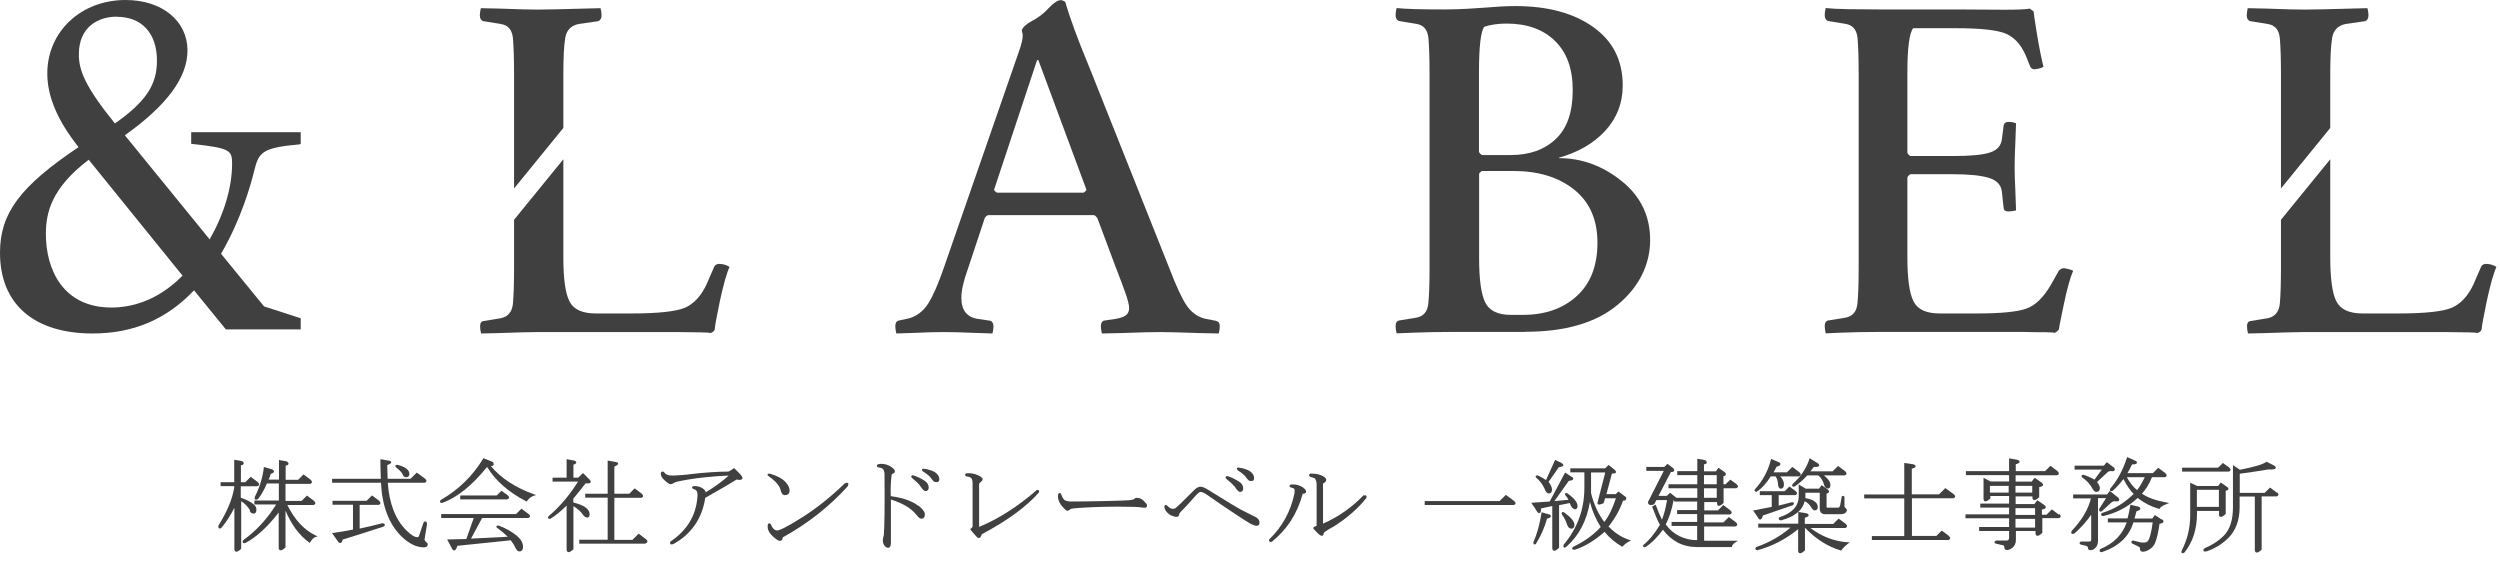
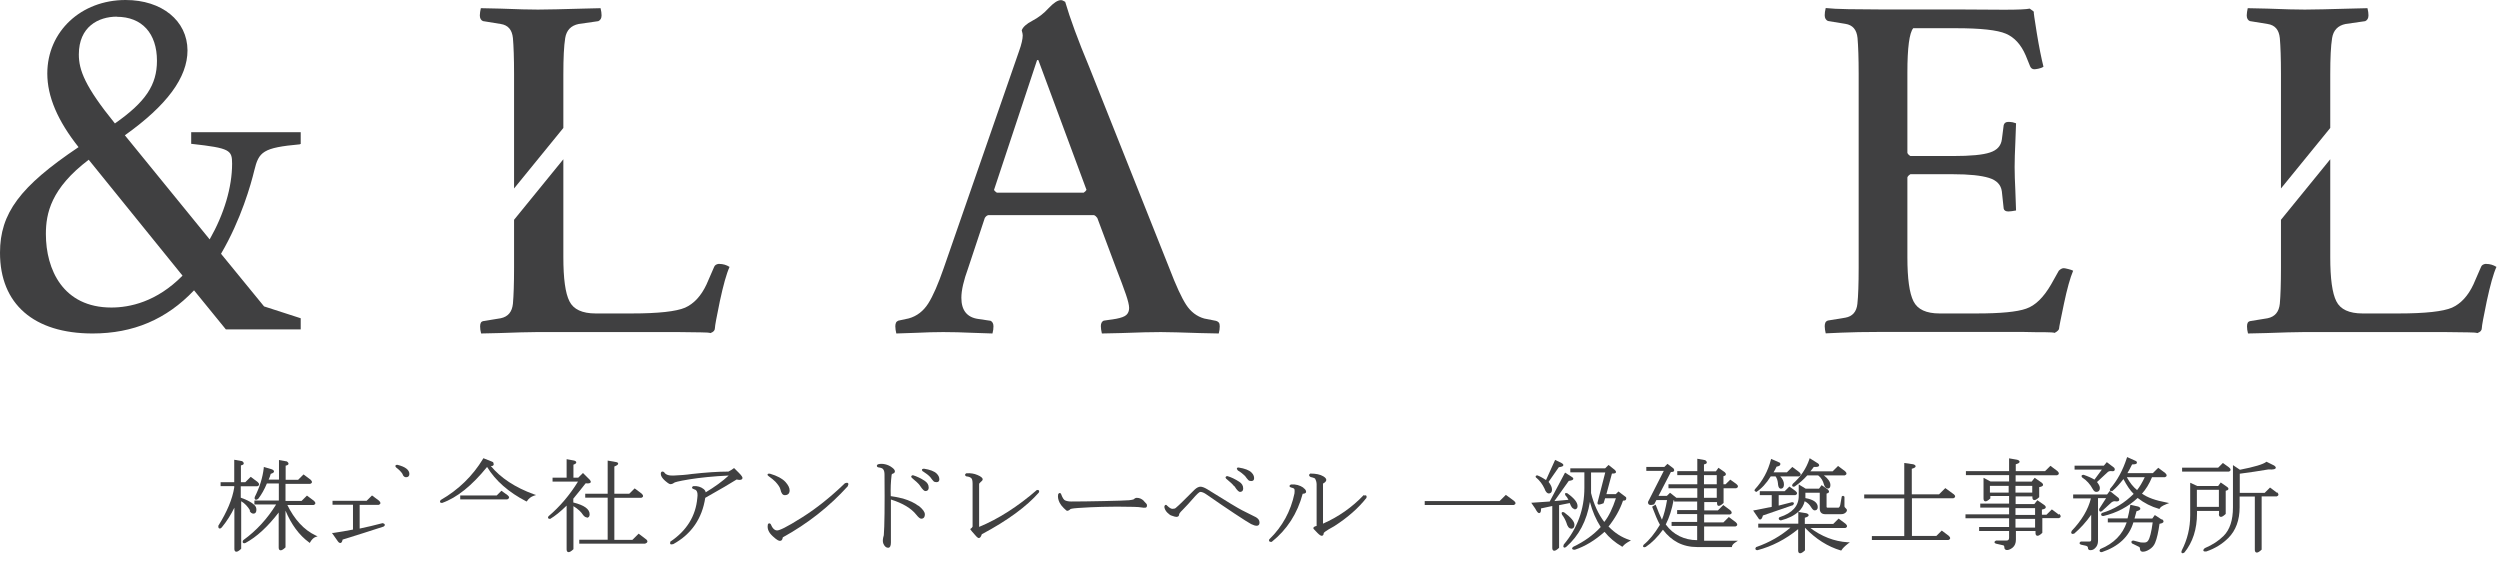
<svg xmlns="http://www.w3.org/2000/svg" width="176" height="40" viewBox="0 0 176 40" fill="none">
  <g clip-path="url(#clip0_262_843)">
    <path d="M17.57 35.961C17.64 36.09 17.73 36.16 17.85 36.16C17.92 36.16 18.05 36.12 18.05 35.882C18.05 35.752 18.01 35.653 17.92 35.564C17.73 35.375 17.41 35.196 16.95 35.037V34.233H18.12C18.19 34.203 18.23 34.173 18.24 34.124C18.25 34.044 18.19 33.985 18.14 33.935L17.65 33.568L17.27 33.945H16.96V32.763C17.09 32.733 17.15 32.704 17.16 32.634C17.17 32.565 17.1 32.505 17.05 32.465L16.49 32.366V33.945H15.53V34.223H16.49V34.322C16.36 35.137 15.98 36.041 15.37 37.014V37.044C15.37 37.103 15.37 37.183 15.44 37.202C15.5 37.232 15.57 37.173 15.61 37.133C15.97 36.696 16.26 36.229 16.5 35.742V38.642C16.5 38.742 16.53 38.811 16.59 38.831C16.61 38.831 16.62 38.841 16.64 38.841C16.72 38.841 16.82 38.782 16.96 38.652L16.98 38.633V35.286C17.23 35.435 17.44 35.653 17.61 35.941L17.57 35.961Z" fill="#404041" />
    <path d="M20.21 35.554H22.08C22.15 35.524 22.19 35.494 22.2 35.445C22.21 35.365 22.15 35.306 22.1 35.256L21.61 34.889L21.23 35.266H20.1V34.064H21.84C21.91 34.034 21.95 34.005 21.96 33.955C21.97 33.876 21.91 33.816 21.86 33.766L21.37 33.399L20.99 33.776H20.11V32.783C20.24 32.753 20.3 32.724 20.31 32.654C20.32 32.584 20.25 32.525 20.2 32.485L19.64 32.386V33.766H18.91C18.97 33.647 19.02 33.508 19.06 33.359C19.22 33.309 19.29 33.26 19.29 33.19C19.29 33.111 19.2 33.061 19.11 33.031L18.57 32.872V32.942C18.49 33.627 18.28 34.303 17.94 34.978C17.92 35.047 17.91 35.127 17.97 35.167C18.03 35.206 18.11 35.167 18.17 35.117H18.18C18.4 34.829 18.61 34.471 18.79 34.034H19.63V35.236H17.91V35.514H19.44C18.83 36.507 18.06 37.351 17.14 38.017L17.12 38.037C17.09 38.086 17.06 38.166 17.11 38.215C17.16 38.265 17.24 38.245 17.28 38.225C18.06 37.808 18.84 37.093 19.62 36.08V38.543C19.62 38.642 19.65 38.712 19.71 38.732C19.73 38.732 19.74 38.742 19.76 38.742C19.84 38.742 19.94 38.682 20.08 38.553L20.1 38.533V35.951C20.51 36.924 21.06 37.679 21.76 38.186L21.81 38.225L21.84 38.166C21.95 37.977 22.08 37.848 22.23 37.798L22.36 37.759L22.23 37.699C21.4 37.312 20.72 36.567 20.21 35.514V35.554Z" fill="#404041" />
    <path d="M26.95 36.835H26.93H26.91C26.38 36.974 25.85 37.103 25.32 37.212V35.544H26.66C26.73 35.514 26.77 35.484 26.78 35.435C26.79 35.355 26.73 35.296 26.68 35.246L26.19 34.879L25.81 35.256H23.41V35.534H24.85V37.282C24.4 37.371 23.93 37.451 23.46 37.52H23.37L23.79 38.116C23.81 38.146 23.87 38.225 23.95 38.225C23.95 38.225 23.97 38.225 23.98 38.225C24.05 38.206 24.09 38.136 24.12 37.987C25.09 37.689 26.05 37.381 27 37.073C27.02 37.063 27.1 37.014 27.09 36.944C27.09 36.885 27.01 36.845 26.96 36.835H26.95Z" fill="#404041" />
-     <path d="M30.01 38.166C29.93 38.106 29.89 38.037 29.89 37.967L30.06 36.904V36.885C30.06 36.815 30.03 36.726 29.96 36.706C29.89 36.686 29.83 36.765 29.81 36.805L29.49 37.749C29.49 37.749 29.46 37.818 29.38 37.818C29.19 37.818 28.93 37.659 28.6 37.331C27.84 36.577 27.4 35.445 27.3 33.985H29.9C29.97 33.955 30.01 33.925 30.02 33.875C30.03 33.796 29.97 33.736 29.91 33.687L29.34 33.27L28.9 33.707H27.29C27.27 33.21 27.27 32.882 27.26 32.743C27.47 32.664 27.55 32.614 27.54 32.535C27.54 32.465 27.44 32.435 27.35 32.425L26.78 32.326V32.396C26.78 32.624 26.78 33.061 26.81 33.707H23.38V33.985H26.82C26.9 35.623 27.38 36.885 28.24 37.739C28.77 38.265 29.31 38.533 29.83 38.533C30.07 38.533 30.11 38.414 30.11 38.335C30.11 38.285 30.09 38.206 30 38.156L30.01 38.166Z" fill="#404041" />
    <path d="M28.34 33.389C28.4 33.558 28.51 33.597 28.59 33.597C28.73 33.597 28.82 33.518 28.82 33.369C28.82 33.081 28.54 32.862 27.98 32.723C27.93 32.723 27.86 32.723 27.84 32.783C27.82 32.843 27.87 32.882 27.89 32.912C28.09 33.061 28.25 33.22 28.35 33.389H28.34Z" fill="#404041" />
-     <path d="M37.2 36.179L36.71 35.812L36.33 36.19H31.06V36.468H33.35L32.83 37.947L31.48 37.977L31.8 38.583C31.8 38.583 31.87 38.752 31.97 38.752C32.06 38.752 32.13 38.652 32.2 38.424L35.96 38.037C36.12 38.245 36.22 38.414 36.27 38.533C36.36 38.722 36.45 38.821 36.57 38.821C36.66 38.821 36.82 38.782 36.82 38.484C36.82 38.225 36.68 37.977 36.41 37.739C36.05 37.441 35.62 37.193 35.12 37.004C35.07 37.004 34.97 36.984 34.95 37.044C34.92 37.103 34.99 37.153 35.03 37.183C35.29 37.371 35.53 37.58 35.75 37.788L33.16 37.917L33.94 36.468H37.19C37.26 36.438 37.3 36.408 37.31 36.358C37.32 36.279 37.26 36.219 37.21 36.17L37.2 36.179Z" fill="#404041" />
    <path d="M35.84 35.047C35.85 34.968 35.79 34.908 35.73 34.859L35.3 34.551L34.97 34.879H32.4V35.157H35.71C35.78 35.127 35.82 35.097 35.83 35.047H35.84Z" fill="#404041" />
    <path d="M34.52 32.803C34.64 32.813 34.71 32.803 34.74 32.743C34.77 32.694 34.76 32.634 34.72 32.555V32.535L34.03 32.257L34.01 32.296C33.27 33.518 32.27 34.481 31.05 35.186H31.04C31.04 35.186 30.95 35.286 30.98 35.345C31 35.405 31.08 35.405 31.11 35.405H31.13C32.17 35.038 33.23 34.183 34.29 32.873C34.89 33.856 35.82 34.66 37.03 35.286L37.08 35.306L37.11 35.266C37.22 35.097 37.38 34.968 37.59 34.898L37.74 34.849L37.59 34.799C36.27 34.322 35.25 33.647 34.55 32.803H34.52Z" fill="#404041" />
    <path d="M41.31 36.448C41.38 36.448 41.51 36.418 41.51 36.199C41.51 35.842 41.13 35.564 40.36 35.375V35.107C40.67 34.73 40.96 34.372 41.23 34.024C41.44 34.044 41.54 34.024 41.58 33.965C41.61 33.915 41.58 33.856 41.53 33.786L41.04 33.299L40.71 33.627H40.37V32.714C40.51 32.664 40.57 32.614 40.57 32.555C40.57 32.475 40.48 32.445 40.43 32.425L39.89 32.326V33.627H38.9V33.905H40.69C40.11 34.849 39.41 35.673 38.61 36.348C38.58 36.408 38.57 36.448 38.59 36.477C38.62 36.527 38.69 36.527 38.71 36.527H38.74C39.07 36.328 39.46 36.021 39.89 35.594V38.672C39.89 38.772 39.92 38.841 39.98 38.861C40 38.861 40.01 38.871 40.03 38.871C40.11 38.871 40.21 38.811 40.35 38.682L40.37 38.662V35.633C40.68 35.822 40.91 36.031 41.06 36.269C41.15 36.378 41.24 36.428 41.33 36.428L41.31 36.448Z" fill="#404041" />
    <path d="M44.96 37.57L44.52 38.007H43.25V35.047H45.15C45.22 35.018 45.26 34.988 45.27 34.938C45.28 34.859 45.22 34.799 45.17 34.749L44.68 34.382L44.3 34.759H43.25V32.843C43.45 32.763 43.52 32.704 43.52 32.634C43.52 32.565 43.42 32.535 43.35 32.525L42.78 32.425V34.759H41.2V35.038H42.78V37.997H40.78V38.275H45.41C45.5 38.245 45.55 38.206 45.57 38.156C45.59 38.106 45.57 38.047 45.51 37.987L44.96 37.57Z" fill="#404041" />
    <path d="M51.66 32.962L51.62 32.992C51.53 33.061 51.42 33.131 51.28 33.2C50.55 33.2 49.68 33.26 48.7 33.369C48.31 33.428 47.88 33.458 47.44 33.478C47.09 33.498 46.86 33.419 46.76 33.25L46.74 33.23C46.74 33.23 46.64 33.17 46.58 33.21C46.52 33.25 46.52 33.339 46.52 33.359C46.52 33.508 46.62 33.667 46.82 33.846C47.06 34.054 47.15 34.084 47.2 34.084C47.29 34.084 47.37 34.054 47.46 33.985C47.5 33.955 47.69 33.885 48.53 33.746C49.28 33.627 50.21 33.528 51.3 33.478C50.86 33.885 50.31 34.283 49.68 34.66C49.67 34.571 49.62 34.501 49.54 34.432C49.34 34.273 49.1 34.203 48.83 34.223H48.81C48.81 34.223 48.71 34.263 48.72 34.332C48.72 34.392 48.8 34.422 48.88 34.452C48.95 34.471 49.17 34.521 49.09 35.067C48.98 36.328 48.34 37.361 47.2 38.126H47.19V38.156C47.17 38.215 47.17 38.265 47.19 38.295C47.21 38.325 47.25 38.325 47.28 38.325C47.32 38.325 47.36 38.315 47.4 38.305C48.68 37.6 49.43 36.497 49.65 35.047C50.73 34.441 51.45 34.014 51.86 33.756C51.95 33.776 52.02 33.786 52.07 33.786C52.25 33.786 52.27 33.687 52.27 33.647C52.27 33.597 52.24 33.508 52 33.27L51.68 32.952L51.66 32.962Z" fill="#404041" />
    <path d="M59.51 34.014H59.49C58.5 34.968 57.5 35.772 56.51 36.398C55.29 37.173 54.86 37.342 54.71 37.342C54.53 37.342 54.38 37.193 54.26 36.904L54.25 36.885C54.23 36.865 54.17 36.825 54.11 36.855C54.05 36.885 54.05 36.964 54.05 36.984C54.01 37.242 54.13 37.51 54.41 37.759C54.72 38.047 54.84 38.076 54.9 38.076C55 38.076 55.04 38.027 55.06 37.987C55.08 37.947 55.1 37.898 55.11 37.828C56.86 36.865 58.4 35.653 59.69 34.223V34.203C59.72 34.144 59.75 34.064 59.7 34.014C59.65 33.965 59.57 33.995 59.51 34.014Z" fill="#404041" />
    <path d="M54.12 33.528C54.33 33.677 54.48 33.806 54.59 33.915C54.79 34.134 54.91 34.312 54.94 34.452C55 34.73 55.1 34.859 55.25 34.859C55.47 34.859 55.59 34.739 55.59 34.521C55.59 34.342 55.49 34.144 55.29 33.925C55.08 33.697 54.72 33.498 54.21 33.349C54.16 33.349 54.06 33.329 54.04 33.389C54.01 33.448 54.08 33.498 54.12 33.528Z" fill="#404041" />
    <path d="M64.66 35.613C64.39 35.405 64.03 35.236 63.57 35.097C63.22 35.008 62.93 34.958 62.71 34.928C62.69 34.412 62.71 33.915 62.77 33.438C62.77 33.389 62.79 33.369 62.84 33.349C62.98 33.319 63 33.23 63 33.18C63 33.111 62.95 33.031 62.84 32.942C62.67 32.803 62.49 32.723 62.31 32.684C62.13 32.644 61.97 32.644 61.82 32.684C61.8 32.694 61.73 32.723 61.73 32.793C61.73 32.862 61.8 32.892 61.82 32.902H61.84C62.05 32.932 62.14 32.982 62.17 33.031C62.24 33.111 62.27 33.24 62.27 33.419C62.29 35.633 62.27 37.063 62.22 37.679C62.14 37.937 62.13 38.136 62.19 38.275C62.27 38.464 62.39 38.563 62.52 38.563C62.65 38.563 62.72 38.444 62.72 38.196V35.166C63.55 35.425 64.15 35.782 64.51 36.239C64.66 36.428 64.77 36.517 64.86 36.517C64.95 36.517 65.11 36.477 65.11 36.209C65.11 36.041 64.96 35.842 64.67 35.603L64.66 35.613Z" fill="#404041" />
    <path d="M65.02 33.002C65.02 33.002 64.93 33.002 64.91 33.051C64.89 33.111 64.94 33.16 64.96 33.18H64.97C65.19 33.319 65.36 33.448 65.49 33.587C65.57 33.707 65.65 33.796 65.72 33.876C65.77 33.925 65.84 33.945 65.93 33.945C66.06 33.945 66.13 33.876 66.13 33.746C66.13 33.597 66.07 33.468 65.94 33.339C65.78 33.18 65.48 33.061 65.03 32.992L65.02 33.002Z" fill="#404041" />
    <path d="M65.11 33.856C64.82 33.667 64.54 33.538 64.28 33.458H64.26H64.24C64.19 33.478 64.16 33.498 64.15 33.538C64.15 33.558 64.15 33.597 64.19 33.637C64.48 33.876 64.67 34.054 64.74 34.154C64.98 34.521 65.08 34.571 65.15 34.571C65.23 34.571 65.38 34.541 65.38 34.322C65.38 34.134 65.29 33.975 65.1 33.856H65.11Z" fill="#404041" />
    <path d="M73.02 34.491H73C71.65 35.663 70.28 36.537 68.93 37.093V34.104C68.93 34.044 68.96 33.995 69.02 33.955C69.13 33.865 69.18 33.806 69.18 33.746C69.18 33.647 69.07 33.548 68.81 33.438C68.58 33.339 68.32 33.299 68.05 33.319H68.03C68.03 33.319 67.94 33.369 67.94 33.428C67.94 33.488 68.01 33.528 68.03 33.538H68.05C68.22 33.558 68.34 33.607 68.4 33.687C68.43 33.727 68.47 33.826 68.47 34.044V37.073C68.44 37.133 68.4 37.183 68.35 37.212L68.3 37.242L68.33 37.292C68.37 37.351 68.47 37.471 68.64 37.659C68.79 37.838 68.86 37.878 68.91 37.878C68.99 37.878 69.06 37.798 69.12 37.61C70.93 36.646 72.28 35.653 73.14 34.67V34.65C73.17 34.59 73.16 34.551 73.13 34.521C73.1 34.491 73.06 34.481 73 34.501L73.02 34.491Z" fill="#404041" />
    <path d="M80.52 35.256C80.38 35.117 80.21 35.047 80.03 35.047C79.96 35.047 79.89 35.077 79.82 35.147C79.82 35.147 79.76 35.186 79.49 35.216C79.24 35.236 78.64 35.256 77.69 35.276C76.75 35.296 75.98 35.306 75.41 35.306C75.23 35.306 75.09 35.276 74.98 35.226C74.91 35.196 74.81 35.087 74.7 34.779C74.67 34.72 74.64 34.7 74.6 34.71C74.54 34.71 74.5 34.779 74.49 34.809V34.829C74.46 35.008 74.5 35.196 74.6 35.395C74.66 35.514 74.76 35.643 74.89 35.772C75.06 35.941 75.1 35.961 75.13 35.961C75.2 35.961 75.28 35.921 75.37 35.832C75.38 35.832 75.46 35.792 75.9 35.762C76.5 35.723 77.06 35.693 77.59 35.683C78.24 35.663 78.99 35.663 79.81 35.683C80.03 35.683 80.26 35.703 80.51 35.743C80.62 35.752 80.69 35.743 80.72 35.693C80.75 35.653 80.76 35.603 80.74 35.534C80.74 35.504 80.72 35.465 80.53 35.276L80.52 35.256Z" fill="#404041" />
    <path d="M86.89 34.213C87.13 34.581 87.23 34.63 87.3 34.63C87.38 34.63 87.52 34.6 87.52 34.382C87.52 34.193 87.43 34.034 87.24 33.915C86.95 33.727 86.68 33.597 86.41 33.518H86.39H86.37C86.32 33.538 86.29 33.558 86.28 33.597C86.28 33.617 86.28 33.657 86.32 33.697C86.61 33.935 86.8 34.114 86.87 34.213H86.89Z" fill="#404041" />
    <path d="M87.13 33.111C87.35 33.24 87.52 33.379 87.65 33.508C87.73 33.627 87.81 33.717 87.88 33.796C87.93 33.846 88 33.866 88.09 33.866C88.22 33.866 88.29 33.796 88.29 33.667C88.29 33.518 88.23 33.389 88.1 33.26C87.94 33.101 87.64 32.982 87.19 32.912C87.17 32.912 87.1 32.912 87.08 32.962C87.06 33.021 87.11 33.071 87.13 33.091H87.14L87.13 33.111Z" fill="#404041" />
    <path d="M88.45 36.428C88.04 36.219 87.7 36.05 87.44 35.921C87.18 35.792 86.36 35.296 84.99 34.442C84.79 34.322 84.63 34.263 84.51 34.263C84.39 34.263 84.25 34.332 84.1 34.471L83.23 35.335C83.07 35.494 82.91 35.643 82.78 35.752C82.73 35.802 82.65 35.822 82.54 35.822C82.47 35.822 82.35 35.782 82.16 35.594C82.13 35.554 82.1 35.534 82.06 35.544C82 35.554 81.98 35.623 81.97 35.673V35.693C81.99 35.832 82.06 35.971 82.18 36.09C82.3 36.209 82.4 36.279 82.48 36.299C82.64 36.358 82.75 36.388 82.81 36.388C82.99 36.388 83.01 36.269 83.01 36.219C83.01 36.19 83.04 36.1 83.28 35.872C83.49 35.663 83.78 35.345 84.15 34.918C84.4 34.65 84.48 34.63 84.5 34.63C84.62 34.63 84.77 34.69 84.95 34.819C85.69 35.335 86.35 35.782 86.92 36.16C87.55 36.577 87.93 36.815 88.08 36.895C88.24 36.974 88.37 37.014 88.47 37.014C88.53 37.014 88.67 36.994 88.67 36.785C88.67 36.636 88.59 36.517 88.44 36.428H88.45Z" fill="#404041" />
    <path d="M96.02 34.859H96C95.18 35.723 94.22 36.388 93.14 36.865V34.044C93.29 33.965 93.37 33.876 93.37 33.786C93.37 33.707 93.31 33.627 93.17 33.538C92.94 33.399 92.63 33.339 92.27 33.339H92.24C92.19 33.369 92.16 33.409 92.16 33.448C92.16 33.508 92.22 33.558 92.27 33.587H92.29C92.52 33.637 92.58 33.687 92.59 33.707C92.64 33.796 92.68 33.915 92.69 34.074V37.024C92.53 37.063 92.46 37.113 92.46 37.183C92.46 37.212 92.46 37.232 92.76 37.53C92.89 37.659 92.98 37.719 93.05 37.719C93.1 37.719 93.19 37.689 93.19 37.53C93.19 37.51 93.27 37.401 93.93 37.044C94.89 36.428 95.65 35.752 96.2 35.047V35.028C96.2 35.028 96.23 34.928 96.18 34.888C96.13 34.849 96.05 34.879 96.02 34.888V34.859Z" fill="#404041" />
    <path d="M91.76 34.332C91.51 34.163 91.22 34.084 90.91 34.104H90.89C90.89 34.104 90.78 34.154 90.78 34.213C90.78 34.283 90.86 34.312 90.9 34.322C91 34.342 91.08 34.372 91.12 34.422C91.12 34.422 91.16 34.471 91.13 34.739C90.87 35.991 90.28 37.073 89.37 37.957H89.36C89.33 38.027 89.33 38.076 89.36 38.106C89.38 38.136 89.42 38.146 89.45 38.146C89.47 38.146 89.49 38.146 89.51 38.146H89.53C90.61 37.282 91.34 36.15 91.71 34.759C91.8 34.759 91.95 34.739 91.95 34.62C91.95 34.531 91.89 34.432 91.76 34.352V34.332Z" fill="#404041" />
    <path d="M106.58 35.256L106.01 34.839L105.57 35.276H100.3V35.554H106.57C106.64 35.524 106.68 35.494 106.69 35.445C106.7 35.365 106.64 35.306 106.58 35.256Z" fill="#404041" />
    <path d="M113.23 37.083C113.69 36.507 114.04 35.892 114.26 35.246C114.35 35.246 114.42 35.236 114.46 35.186C114.49 35.147 114.5 35.097 114.48 35.028V35.008L113.94 34.6L113.75 34.789H113.09L113.48 33.339C113.66 33.339 113.74 33.319 113.76 33.26C113.79 33.19 113.72 33.121 113.67 33.071L113.24 32.733L113 32.972H110.55V33.25H111.54V34.342C111.54 35.852 111.05 37.193 110.09 38.335C110.06 38.424 110.04 38.493 110.09 38.533C110.15 38.583 110.22 38.533 110.27 38.493C111.15 37.719 111.71 36.666 111.93 35.335C112.1 35.991 112.36 36.587 112.69 37.103C112.18 37.659 111.53 38.126 110.76 38.493C110.73 38.513 110.66 38.573 110.68 38.633C110.7 38.692 110.78 38.702 110.85 38.702H110.87C111.59 38.464 112.29 38.037 112.96 37.441C113.29 37.848 113.7 38.196 114.18 38.474L114.22 38.493L114.25 38.454C114.36 38.325 114.51 38.215 114.71 38.106L114.82 38.047L114.7 38.007C114.16 37.828 113.68 37.52 113.26 37.083H113.23ZM112.48 35.494C112.54 35.544 112.65 35.524 112.87 35.435H112.89L113 35.077H113.76C113.53 35.782 113.26 36.348 112.94 36.746C112.52 36.19 112.2 35.494 112.01 34.71V33.26H113.01L112.47 35.365C112.45 35.435 112.47 35.474 112.49 35.494H112.48Z" fill="#404041" />
    <path d="M110.62 37.222C110.7 37.222 110.84 37.183 110.84 36.944C110.84 36.716 110.61 36.438 110.13 36.08C110.09 36.06 110.01 36.021 109.96 36.07C109.91 36.12 109.96 36.199 109.97 36.239C110.1 36.408 110.2 36.597 110.27 36.785C110.35 37.073 110.46 37.212 110.61 37.212L110.62 37.222Z" fill="#404041" />
-     <path d="M109.06 36.219L108.52 36.06V36.12C108.4 36.895 108.21 37.59 107.95 38.176V38.196C107.95 38.196 107.95 38.295 108 38.325C108.01 38.325 108.03 38.325 108.04 38.325C108.09 38.325 108.13 38.295 108.14 38.285V38.265C108.49 37.709 108.74 37.123 108.91 36.517C109.1 36.468 109.18 36.408 109.18 36.338C109.18 36.259 109.09 36.209 109.04 36.19L109.06 36.219Z" fill="#404041" />
    <path d="M108.16 33.637C108.4 33.836 108.59 34.094 108.73 34.392C108.81 34.62 108.91 34.739 109.04 34.739C109.12 34.739 109.26 34.7 109.26 34.461C109.26 34.303 109.18 34.134 109.02 33.925L109.74 32.892C109.96 32.862 110.05 32.823 110.06 32.753C110.07 32.684 110 32.634 109.93 32.594L109.48 32.376L108.84 33.796C108.65 33.667 108.44 33.548 108.24 33.468H108.22C108.16 33.468 108.13 33.488 108.12 33.508C108.09 33.558 108.13 33.617 108.14 33.627H108.15L108.16 33.637Z" fill="#404041" />
    <path d="M110.84 35.862C110.98 35.862 111.06 35.782 111.06 35.633C111.06 35.365 110.82 35.067 110.33 34.72H110.31C110.31 34.72 110.22 34.7 110.2 34.72C110.17 34.749 110.17 34.779 110.19 34.829V34.849C110.29 34.958 110.36 35.067 110.42 35.186L109.43 35.276L110.44 33.856C110.66 33.826 110.75 33.786 110.76 33.717C110.77 33.647 110.7 33.597 110.63 33.558L110.18 33.27L109.1 35.306L107.8 35.395L108.08 35.802C108.21 36.05 108.29 36.14 108.38 36.12C108.46 36.1 108.49 36.011 108.49 35.792L109.28 35.623V38.573C109.28 38.672 109.31 38.742 109.37 38.762C109.39 38.762 109.4 38.772 109.42 38.772C109.5 38.772 109.6 38.712 109.74 38.583L109.76 38.563V35.564L110.51 35.415C110.61 35.693 110.71 35.822 110.83 35.822L110.84 35.862Z" fill="#404041" />
    <path d="M120.95 35.603C121.03 35.643 121.15 35.584 121.32 35.425L121.34 35.405V34.372H122.23C122.3 34.342 122.34 34.312 122.35 34.263C122.36 34.183 122.3 34.124 122.24 34.074L121.81 33.766L121.48 34.094H121.33V33.528C121.4 33.508 121.49 33.478 121.5 33.409C121.52 33.329 121.44 33.27 121.42 33.24L120.98 32.932L120.8 33.18H119.96V32.694C120.09 32.664 120.15 32.634 120.16 32.565C120.17 32.495 120.1 32.435 120.05 32.396L119.49 32.296V33.17H118.08V33.448H119.49V34.094H117.46V34.372H119.49V35.047H118.02L117.57 34.69L117.35 34.908H116.76L117.63 33.23C117.71 33.23 117.81 33.23 117.85 33.16C117.89 33.091 117.83 33.002 117.81 32.972L117.39 32.654L117.17 32.872H115.9V33.151H117.13L116.02 35.335V35.365C116.02 35.445 116.05 35.484 116.08 35.514C116.15 35.564 116.26 35.564 116.43 35.514H116.45L116.61 35.206H117.36C117.26 35.792 117.14 36.249 117 36.587C116.85 36.279 116.71 35.941 116.58 35.584L116.56 35.524L116.32 35.663V35.703C116.52 36.229 116.69 36.646 116.86 36.944C116.49 37.56 116.11 38.027 115.71 38.354C115.71 38.354 115.65 38.444 115.68 38.493C115.7 38.513 115.72 38.523 115.75 38.523C115.78 38.523 115.82 38.523 115.85 38.503H115.86C116.28 38.225 116.69 37.818 117.07 37.292C117.38 37.699 117.73 37.997 118.11 38.196C118.51 38.404 118.97 38.513 119.49 38.513H121.93V38.464C121.95 38.364 122.04 38.265 122.2 38.166L122.35 38.066H119.97V37.063H122.18C122.25 37.034 122.29 37.004 122.3 36.954C122.31 36.875 122.25 36.815 122.2 36.765L121.71 36.398L121.33 36.775H119.97V36.219H121.79C121.86 36.189 121.9 36.16 121.91 36.11C121.92 36.031 121.86 35.971 121.81 35.921L121.32 35.554L120.94 35.931H119.98V35.345H120.88V35.425C120.88 35.524 120.91 35.594 120.97 35.613L120.95 35.603ZM119.48 35.325V35.911H118.07V36.189H119.48V36.746H117.68V37.024H119.48V38.027C119.02 38.027 118.61 37.927 118.24 37.749C117.87 37.57 117.54 37.292 117.27 36.924C117.52 36.438 117.7 35.862 117.82 35.216H117.86V35.306H119.49L119.48 35.325ZM119.96 34.094V33.448H120.86V34.094H119.96ZM120.86 34.372V35.047H119.96V34.372H120.86Z" fill="#404041" />
    <path d="M123.62 34.63H123.65C124.01 34.402 124.35 34.034 124.66 33.538H125C125.09 33.657 125.15 33.826 125.17 34.044C125.17 34.134 125.2 34.402 125.37 34.402C125.45 34.402 125.59 34.362 125.59 34.094C125.59 33.905 125.5 33.717 125.33 33.538H126.65C126.72 33.508 126.76 33.478 126.77 33.429C126.78 33.349 126.72 33.289 126.67 33.24L126.18 32.872L125.8 33.25H124.86C124.93 33.141 125 33.011 125.07 32.853C125.23 32.823 125.31 32.783 125.33 32.714C125.34 32.684 125.35 32.634 125.3 32.575L124.69 32.306L124.67 32.366C124.47 33.16 124.09 33.856 123.55 34.442C123.54 34.461 123.5 34.511 123.53 34.561C123.54 34.581 123.57 34.61 123.63 34.61L123.62 34.63Z" fill="#404041" />
    <path d="M126.19 34.094C126.19 34.094 126.14 34.183 126.19 34.233C126.23 34.283 126.29 34.263 126.32 34.253H126.34C126.67 34.025 126.97 33.766 127.23 33.468H128C128.21 33.627 128.34 33.846 128.41 34.124C128.47 34.342 128.59 34.392 128.69 34.392C128.75 34.392 128.86 34.362 128.86 34.144C128.86 33.925 128.7 33.697 128.4 33.468H129.87C129.94 33.438 129.98 33.409 129.99 33.359C130 33.28 129.94 33.22 129.89 33.17L129.4 32.803L129.02 33.18H127.45C127.55 33.061 127.63 32.962 127.69 32.872C127.92 32.882 128.03 32.862 128.06 32.793C128.08 32.743 128.06 32.694 128 32.634L127.4 32.257L127.38 32.326C127.16 32.982 126.77 33.568 126.21 34.064V34.084L126.19 34.094Z" fill="#404041" />
    <path d="M123.93 36.567C124 36.567 124.06 36.477 124.11 36.289L126.19 35.574H126.21C126.21 35.574 126.31 35.484 126.29 35.415C126.27 35.355 126.18 35.355 126.15 35.355L125.22 35.594V34.859H126.39C126.46 34.829 126.5 34.799 126.51 34.749C126.52 34.67 126.46 34.61 126.4 34.561L125.97 34.253L125.64 34.581H123.89V34.859H124.73V35.683L123.42 35.941L123.77 36.448C123.77 36.448 123.83 36.577 123.91 36.577L123.93 36.567Z" fill="#404041" />
    <path d="M127.38 37.173H129.91C129.98 37.143 130.02 37.113 130.03 37.063C130.04 36.984 129.98 36.924 129.93 36.875L129.44 36.507L129.06 36.885H127.06V36.448C127.24 36.398 127.32 36.348 127.33 36.279C127.33 36.199 127.25 36.16 127.16 36.13L126.6 36.041C126.83 35.832 126.98 35.574 127.05 35.286C127.25 35.385 127.4 35.534 127.5 35.703C127.59 35.852 127.67 35.931 127.75 35.931C127.89 35.931 127.97 35.852 127.97 35.703C127.97 35.385 127.68 35.166 127.1 35.067V34.69H128.11V35.812C128.11 36.07 128.25 36.199 128.5 36.199H129.6C129.75 36.199 129.86 36.16 129.95 36.07C130 36.021 130.03 35.971 130.02 35.911C130.02 35.862 129.99 35.822 129.94 35.782C129.88 35.733 129.85 35.683 129.85 35.633V34.968C129.85 34.968 129.79 34.918 129.77 34.908C129.74 34.908 129.7 34.908 129.67 34.948H129.66L129.55 35.564C129.5 35.742 129.43 35.742 129.41 35.742H128.65C128.65 35.742 128.59 35.733 128.59 35.683V34.749C128.66 34.73 128.75 34.7 128.76 34.63C128.78 34.551 128.7 34.491 128.68 34.461L128.24 34.154L128.06 34.402H127.12L126.63 34.104V34.928C126.63 35.623 126.18 36.12 125.29 36.408H125.27C125.23 36.468 125.21 36.507 125.23 36.547C125.25 36.607 125.33 36.626 125.36 36.636H125.37H125.38C125.91 36.497 126.32 36.289 126.6 36.031V36.865H123.78V37.143H126.05C125.38 37.719 124.58 38.186 123.64 38.513H123.62V38.533C123.6 38.553 123.56 38.613 123.59 38.672C123.62 38.732 123.7 38.732 123.72 38.732H123.73C124.75 38.464 125.71 37.967 126.59 37.252V38.752C126.59 38.851 126.62 38.92 126.68 38.94C126.7 38.94 126.71 38.95 126.73 38.95C126.81 38.95 126.91 38.891 127.05 38.762L127.07 38.742V37.153C127.83 37.947 128.68 38.484 129.59 38.752H129.63L129.65 38.722C129.72 38.603 129.88 38.444 130.11 38.265L130.23 38.176H130.08C129.13 38.116 128.23 37.769 127.4 37.133L127.38 37.173Z" fill="#404041" />
    <path d="M137.52 34.779L136.95 34.362L136.51 34.799H134.59V33.002C134.77 32.952 134.85 32.902 134.86 32.833C134.86 32.753 134.78 32.714 134.69 32.684L134.06 32.594V34.809H131.24V35.087H134.06V37.739H131.78V38.017H137.17C137.24 37.987 137.28 37.957 137.29 37.908C137.3 37.828 137.24 37.769 137.19 37.719L136.7 37.351L136.32 37.729H134.6V35.077H137.52C137.59 35.047 137.63 35.018 137.64 34.968C137.65 34.889 137.59 34.829 137.53 34.779H137.52Z" fill="#404041" />
    <path d="M144.94 36.229L144.45 35.862L144.07 36.239H143.75V35.872C143.92 35.842 144 35.802 144.02 35.733C144.04 35.643 143.95 35.584 143.92 35.554L143.43 35.216L143.22 35.484H141.9V34.948H143.08V35.008C143.08 35.107 143.11 35.176 143.17 35.196C143.25 35.236 143.37 35.176 143.54 35.018L143.56 34.998V34.293C143.73 34.263 143.81 34.223 143.83 34.154C143.85 34.064 143.76 34.005 143.73 33.975L143.24 33.637L143.03 33.905H141.9V33.458H144.82C144.89 33.429 144.93 33.399 144.94 33.349C144.95 33.27 144.89 33.21 144.84 33.16L144.35 32.793L143.97 33.17H141.91V32.684C142.09 32.634 142.17 32.584 142.18 32.515C142.18 32.435 142.1 32.396 142.01 32.366L141.44 32.267V33.17H138.4V33.448H141.44V33.895H140.13L139.64 33.637V35.097C139.64 35.196 139.67 35.266 139.73 35.286C139.81 35.325 139.93 35.266 140.1 35.107L140.12 35.087V34.918H141.44V35.455H139.41V35.733H141.44V36.209H138.37V36.487H141.44V37.103H139.33V37.381H141.44V37.858C141.44 37.997 141.38 38.056 141.24 38.056H140.52C140.52 38.056 140.41 38.106 140.41 38.166C140.41 38.235 140.49 38.265 140.52 38.275L141 38.384C141.07 38.394 141.1 38.434 141.1 38.493C141.1 38.583 141.12 38.642 141.17 38.682C141.2 38.712 141.24 38.722 141.29 38.722C141.31 38.722 141.32 38.722 141.34 38.722C141.46 38.702 141.58 38.642 141.7 38.543C141.84 38.424 141.92 38.235 141.92 37.997V37.381H143.3V37.52C143.3 37.62 143.33 37.689 143.39 37.709C143.47 37.749 143.59 37.689 143.76 37.53L143.78 37.51V36.477H144.95C145.02 36.448 145.06 36.418 145.07 36.368C145.08 36.289 145.02 36.229 144.97 36.179L144.94 36.229ZM141.89 34.68V34.203H143.07V34.68H141.89ZM143.27 36.527V37.143H141.89V36.527H143.27ZM141.89 36.249V35.772H143.27V36.249H141.89ZM141.41 34.203V34.68H140.09V34.203H141.41Z" fill="#404041" />
    <path d="M152.17 36.567L151.7 36.259L151.52 36.507H150.27C150.32 36.348 150.36 36.179 150.41 35.991C150.6 35.941 150.68 35.882 150.68 35.812C150.68 35.733 150.59 35.683 150.54 35.663L149.97 35.534V35.594C149.91 35.941 149.85 36.249 149.78 36.497H148.39V36.775H149.72C149.43 37.63 148.81 38.265 147.86 38.652H147.85V38.672C147.83 38.692 147.79 38.752 147.82 38.811C147.85 38.871 147.93 38.871 147.95 38.871H147.97C149.15 38.474 149.9 37.769 150.19 36.775H151.55C151.46 37.451 151.35 37.888 151.23 38.056C151.17 38.156 151.07 38.196 150.94 38.196C150.74 38.196 150.65 38.186 150.62 38.166L150.2 38.056H150.19C150.19 38.056 150.08 38.056 150.06 38.116C150.03 38.176 150.08 38.235 150.09 38.255L150.54 38.474C150.63 38.513 150.65 38.553 150.65 38.593C150.65 38.811 150.77 38.841 150.85 38.841C150.99 38.841 151.14 38.791 151.3 38.692C151.5 38.573 151.64 38.414 151.72 38.215C151.85 37.908 151.95 37.451 152.03 36.875C152.2 36.845 152.29 36.805 152.31 36.736C152.33 36.646 152.24 36.587 152.21 36.557L152.17 36.567Z" fill="#404041" />
    <path d="M147.78 35.882C147.78 35.882 147.78 35.991 147.84 36.011C147.9 36.041 147.96 35.991 147.99 35.971L148.63 35.385C148.71 35.316 148.8 35.286 148.87 35.286C149.05 35.316 149.14 35.296 149.18 35.236C149.22 35.166 149.17 35.087 149.15 35.057L148.53 34.561L148.34 34.809H145.95V35.087H147.2C147.01 35.872 146.55 36.636 145.85 37.371C145.82 37.441 145.79 37.51 145.84 37.56C145.89 37.61 145.97 37.58 146 37.57H146.02C146.45 37.202 146.86 36.755 147.22 36.239V37.987C147.22 38.086 147.18 38.126 147.08 38.126H146.49C146.49 38.126 146.4 38.176 146.4 38.235C146.4 38.295 146.47 38.335 146.5 38.344L146.86 38.424C146.98 38.464 146.99 38.523 146.99 38.563C146.99 38.672 147.05 38.732 147.16 38.732C147.29 38.732 147.39 38.692 147.48 38.603C147.62 38.484 147.7 38.305 147.7 38.086V35.067H148.27L147.78 35.832V35.852V35.882Z" fill="#404041" />
    <path d="M147.45 33.766C147.25 33.647 146.99 33.528 146.69 33.428H146.67C146.67 33.428 146.58 33.428 146.55 33.478C146.53 33.508 146.54 33.548 146.57 33.597L146.59 33.617C146.9 33.816 147.15 34.094 147.33 34.432C147.4 34.561 147.48 34.63 147.58 34.63C147.68 34.63 147.83 34.59 147.83 34.352C147.83 34.233 147.76 34.104 147.63 33.935L148.4 33.22C148.48 33.17 148.57 33.151 148.67 33.17C148.71 33.17 148.82 33.19 148.86 33.121C148.91 33.051 148.86 32.952 148.83 32.922L148.32 32.535L148.11 32.783H146.05V33.061H147.97L147.45 33.766Z" fill="#404041" />
    <path d="M150.79 34.759C151.07 34.452 151.31 34.064 151.5 33.597H152.41C152.48 33.568 152.52 33.538 152.53 33.488C152.54 33.409 152.48 33.349 152.43 33.3L151.94 32.932L151.56 33.309H149.77C149.87 33.151 149.97 32.952 150.1 32.694C150.29 32.694 150.39 32.674 150.43 32.614C150.45 32.575 150.44 32.515 150.39 32.465L149.75 32.177L149.73 32.237C149.45 33.101 149.06 33.826 148.55 34.412C148.52 34.471 148.52 34.511 148.55 34.541C148.59 34.59 148.65 34.581 148.7 34.571H148.71L148.72 34.561C148.97 34.352 149.23 34.064 149.49 33.727C149.73 34.183 149.97 34.541 150.21 34.769C149.57 35.405 148.83 35.862 147.99 36.11H147.97L147.96 36.13C147.94 36.15 147.9 36.209 147.93 36.269C147.96 36.319 148.02 36.328 148.06 36.328C148.06 36.328 148.07 36.328 148.08 36.328C149.01 36.11 149.82 35.683 150.49 35.057C150.95 35.415 151.46 35.673 151.99 35.822H152.03L152.05 35.792C152.08 35.723 152.19 35.614 152.53 35.484L152.71 35.415L152.52 35.375C151.76 35.236 151.18 35.028 150.79 34.749V34.759ZM149.73 33.597H150.99C150.81 33.975 150.63 34.283 150.45 34.501C150.18 34.283 149.94 33.985 149.73 33.597Z" fill="#404041" />
    <path d="M156.91 33.2C156.98 33.18 157.02 33.141 157.03 33.091C157.04 33.011 156.98 32.952 156.92 32.902L156.49 32.594L156.16 32.922H153.62V33.2H156.9H156.91Z" fill="#404041" />
    <path d="M156.21 36.189C156.21 36.289 156.24 36.358 156.3 36.378C156.38 36.418 156.5 36.358 156.67 36.199L156.69 36.179V34.551C156.78 34.531 156.86 34.501 156.88 34.432C156.9 34.352 156.81 34.293 156.78 34.273L156.34 33.965L156.16 34.213H154.68L154.19 33.985V36.279C154.19 37.163 153.99 37.987 153.6 38.742C153.57 38.811 153.55 38.881 153.6 38.931C153.62 38.94 153.63 38.95 153.65 38.95C153.7 38.95 153.74 38.92 153.77 38.901H153.78C154.37 38.176 154.67 37.252 154.67 36.14V35.971H156.22V36.199L156.21 36.189ZM156.21 34.481V35.683H154.66V34.481H156.21Z" fill="#404041" />
    <path d="M160.3 34.69L159.81 34.322L159.43 34.7H157.68V33.349C158.37 33.26 159.04 33.16 159.68 33.051C160.09 33.071 160.19 33.021 160.21 32.952C160.24 32.872 160.14 32.803 160.1 32.773L159.56 32.505L159.53 32.525C159.33 32.684 158.71 32.872 157.69 33.071L157.2 32.743V35.723C157.2 36.617 156.98 37.292 156.54 37.729C156.19 38.076 155.75 38.364 155.23 38.583H155.22C155.16 38.642 155.09 38.712 155.12 38.772C155.15 38.831 155.23 38.831 155.32 38.821H155.33C155.94 38.613 156.45 38.295 156.87 37.878C157.4 37.351 157.67 36.617 157.67 35.713V34.958H158.74V38.702C158.74 38.801 158.77 38.871 158.83 38.891C158.85 38.891 158.86 38.901 158.88 38.901C158.96 38.901 159.06 38.841 159.2 38.712L159.22 38.692V34.948H160.28C160.35 34.918 160.39 34.888 160.4 34.839C160.41 34.759 160.35 34.7 160.3 34.65V34.69Z" fill="#404041" />
    <path d="M77.57 23.468C77.53 23.289 77.5 23.12 77.5 22.961C77.5 22.762 77.57 22.633 77.7 22.574L78.57 22.445C78.93 22.375 79.18 22.286 79.3 22.167C79.43 22.047 79.49 21.879 79.49 21.68C79.49 21.481 79.41 21.154 79.26 20.717C79.11 20.28 78.88 19.664 78.57 18.869L77.25 15.344C77.18 15.245 77.11 15.185 77.02 15.145H69.58C69.48 15.165 69.4 15.235 69.33 15.344L68.16 18.869C67.84 19.743 67.68 20.439 67.68 20.965C67.68 21.849 68.08 22.345 68.87 22.455L69.74 22.584C69.87 22.653 69.94 22.782 69.94 22.971C69.94 23.13 69.92 23.299 69.87 23.477L68.41 23.428C67.74 23.398 67.07 23.378 66.4 23.378C65.8 23.378 65.18 23.398 64.56 23.428L63.1 23.477C63.06 23.299 63.03 23.13 63.03 22.971C63.03 22.862 63.05 22.782 63.08 22.713C63.11 22.653 63.17 22.604 63.24 22.574L63.98 22.415C64.55 22.256 65.01 21.898 65.35 21.362C65.69 20.826 66.05 19.992 66.44 18.869L71.74 3.605C71.92 3.109 72 2.731 72 2.493C72 2.423 71.98 2.304 71.93 2.135C72.01 1.907 72.26 1.678 72.68 1.46C73.1 1.241 73.49 0.944 73.83 0.566C74.18 0.199 74.46 0.01 74.69 0.01C74.77 0.01 74.87 0.05 74.99 0.129C75.32 1.261 75.88 2.801 76.69 4.737L82.32 18.879C82.79 20.111 83.19 20.975 83.51 21.462C83.83 21.948 84.25 22.276 84.78 22.425L85.59 22.584C85.7 22.613 85.77 22.663 85.81 22.713C85.85 22.772 85.87 22.852 85.87 22.971C85.87 23.13 85.85 23.299 85.8 23.477C85.21 23.458 84.76 23.448 84.45 23.448C83.22 23.408 82.31 23.378 81.72 23.378C81.13 23.378 80.2 23.398 78.91 23.448L77.58 23.477L77.57 23.468ZM73.09 4.231H73.01L69.98 13.367C70.01 13.437 70.08 13.497 70.18 13.566H76.29C76.39 13.497 76.45 13.437 76.49 13.367L73.1 4.231H73.09Z" fill="#404041" />
-     <path d="M107.36 23.368H102.24C101.22 23.368 100.33 23.388 99.57 23.418C98.81 23.448 98.4 23.468 98.32 23.468C98.28 23.289 98.25 23.12 98.25 22.961C98.25 22.852 98.27 22.772 98.3 22.703C98.33 22.643 98.39 22.594 98.48 22.564L99.7 22.365C100.2 22.276 100.49 21.958 100.55 21.392C100.61 20.836 100.64 19.982 100.64 18.849V5.194C100.64 4.092 100.61 3.248 100.56 2.672C100.5 2.086 100.22 1.758 99.7 1.678L98.48 1.48C98.33 1.41 98.25 1.281 98.25 1.073C98.25 0.934 98.27 0.765 98.32 0.566C98.92 0.636 100.06 0.665 101.73 0.665C102.25 0.665 102.78 0.646 103.34 0.616L104.41 0.546C105.33 0.467 106.09 0.427 106.68 0.427C108.96 0.427 110.79 0.924 112.17 1.907C113.55 2.89 114.24 4.261 114.24 6.018C114.24 7.25 113.83 8.312 113.02 9.196C112.21 10.08 111.12 10.716 109.75 11.103V11.133C111.35 11.133 112.82 11.669 114.16 12.742C115.5 13.814 116.17 15.205 116.17 16.903C116.17 18.601 115.41 20.19 113.89 21.451C112.37 22.723 110.2 23.358 107.36 23.358V23.368ZM104.5 1.877C104.25 2.185 104.12 3.257 104.12 5.095V10.686C104.14 10.765 104.21 10.835 104.33 10.915H106.35C107.68 10.915 108.74 10.537 109.53 9.782C110.33 9.028 110.72 7.875 110.72 6.346C110.72 4.817 110.3 3.694 109.47 2.88C108.64 2.066 107.5 1.659 106.06 1.659C105.46 1.659 104.93 1.738 104.48 1.887L104.5 1.877ZM104.34 12.027C104.23 12.106 104.16 12.166 104.13 12.225V18.194C104.13 19.674 104.27 20.707 104.56 21.293C104.85 21.879 105.45 22.167 106.37 22.167H107.21C108.78 22.167 110.05 21.72 111.01 20.836C111.98 19.952 112.46 18.701 112.46 17.082C112.46 15.463 111.91 14.222 110.82 13.348C109.73 12.474 108.3 12.037 106.53 12.037H104.34V12.027Z" fill="#404041" />
    <path d="M144.67 23.438C144.58 23.408 144.35 23.388 143.98 23.388C143.61 23.388 143.08 23.388 142.4 23.368H132.38C131.25 23.368 130.34 23.388 129.65 23.418C128.96 23.448 128.59 23.468 128.53 23.468C128.49 23.289 128.46 23.12 128.46 22.961C128.46 22.852 128.48 22.772 128.51 22.703C128.54 22.643 128.6 22.594 128.69 22.564L129.91 22.365C130.41 22.276 130.7 21.958 130.76 21.392C130.82 20.836 130.85 19.982 130.85 18.849V5.194C130.85 4.092 130.82 3.248 130.77 2.672C130.71 2.086 130.43 1.758 129.91 1.678L128.69 1.48C128.54 1.41 128.46 1.281 128.46 1.073C128.46 0.934 128.48 0.765 128.53 0.566C128.89 0.606 129.43 0.636 130.13 0.646C130.84 0.655 131.58 0.665 132.34 0.665H137.72L141.11 0.685C142.09 0.685 142.68 0.655 142.89 0.606C143.1 0.745 143.19 0.824 143.18 0.834C143.16 0.844 143.23 1.341 143.39 2.324C143.55 3.307 143.71 4.092 143.86 4.697C143.76 4.767 143.64 4.807 143.5 4.837C143.36 4.866 143.26 4.876 143.22 4.876C143.08 4.876 142.98 4.807 142.92 4.668L142.61 3.903C142.28 3.138 141.82 2.632 141.22 2.374C140.62 2.115 139.45 1.986 137.69 1.986H134.69C134.42 2.314 134.28 3.357 134.28 5.105V10.756C134.3 10.835 134.37 10.905 134.49 10.984H137.49C138.72 10.984 139.59 10.905 140.09 10.736C140.59 10.577 140.87 10.269 140.93 9.822L141.06 8.809C141.1 8.66 141.21 8.581 141.39 8.581C141.49 8.581 141.59 8.591 141.7 8.61L141.93 8.68L141.88 10.04C141.85 10.696 141.83 11.262 141.83 11.759C141.83 12.255 141.85 12.772 141.88 13.397L141.93 14.817C141.71 14.857 141.53 14.887 141.39 14.887C141.2 14.887 141.09 14.817 141.06 14.688L140.93 13.477C140.87 13.01 140.57 12.692 140.02 12.523C139.47 12.354 138.63 12.265 137.49 12.265H134.49C134.37 12.345 134.3 12.414 134.28 12.493V18.115C134.28 19.604 134.42 20.637 134.71 21.213C135 21.789 135.61 22.067 136.55 22.067H139.17C140.84 22.067 142 21.958 142.64 21.73C143.29 21.511 143.87 20.935 144.4 20.021L144.94 19.058C145.06 18.939 145.18 18.879 145.29 18.879C145.33 18.879 145.44 18.899 145.6 18.939C145.76 18.979 145.88 19.018 145.95 19.058C145.74 19.555 145.52 20.339 145.3 21.392C145.08 22.445 144.96 23.031 144.96 23.12C144.96 23.209 144.86 23.319 144.66 23.428L144.67 23.438Z" fill="#404041" />
    <path d="M21.11 10.14H21.17V9.306H13.46V10.13H13.51C16.19 10.428 16.34 10.567 16.34 11.52C16.34 13.179 15.78 15.066 14.76 16.853L8.79 9.524C11.76 7.409 13.2 5.452 13.2 3.545C13.19 1.46 11.4 0 8.84 0C5.7 0 3.33 2.225 3.33 5.174C3.33 6.793 4.05 8.491 5.53 10.358C1.4 13.129 0 15.016 0 17.797C0 21.402 2.38 23.477 6.52 23.477C9.38 23.477 11.72 22.484 13.66 20.439L15.9 23.189H21.17V22.405L18.59 21.571L15.56 17.866C16.98 15.443 17.67 12.96 17.9 12.007C18.22 10.676 18.51 10.398 21.12 10.16L21.11 10.14ZM8.22 1.182C9.99 1.182 11.05 2.344 11.05 4.28C11.05 5.979 10.25 7.18 8.09 8.69C5.97 6.078 5.55 4.926 5.55 3.833C5.55 1.877 6.93 1.172 8.23 1.172L8.22 1.182ZM6.25 11.252L12.85 19.406C11.02 21.263 9.12 21.65 7.84 21.65C4.44 21.65 3.23 18.979 3.23 16.476C3.23 15.016 3.59 13.258 6.25 11.242V11.252Z" fill="#404041" />
    <path d="M34.03 1.49L35.25 1.688C35.77 1.768 36.05 2.095 36.11 2.681C36.16 3.267 36.19 4.102 36.19 5.204V13.268L39.66 9.008V5.234C39.66 4.092 39.7 3.238 39.79 2.681C39.88 2.125 40.2 1.798 40.74 1.688L42.12 1.49C42.27 1.42 42.35 1.291 42.35 1.082C42.35 0.943 42.33 0.775 42.28 0.576L41.05 0.606C39.6 0.646 38.54 0.675 37.87 0.675C37.31 0.675 36.43 0.655 35.22 0.606C34.92 0.606 34.47 0.596 33.85 0.576C33.81 0.775 33.78 0.943 33.78 1.082C33.78 1.291 33.86 1.43 34.01 1.49H34.03Z" fill="#404041" />
    <path d="M50.63 18.572C50.44 18.591 50.33 18.661 50.28 18.78L49.74 20.021C49.36 20.836 48.85 21.382 48.23 21.66C47.6 21.928 46.35 22.067 44.48 22.067H41.93C40.99 22.067 40.37 21.779 40.09 21.213C39.8 20.647 39.66 19.614 39.66 18.105V11.212L36.19 15.473V18.86C36.19 19.972 36.16 20.816 36.11 21.382C36.05 21.958 35.77 22.296 35.25 22.405L34.03 22.604C33.94 22.623 33.88 22.663 33.85 22.723C33.82 22.782 33.8 22.862 33.8 22.971C33.8 23.13 33.82 23.299 33.87 23.477C34.42 23.458 34.84 23.448 35.14 23.448C36.3 23.408 37.19 23.378 37.79 23.378H47.75C48.43 23.388 48.96 23.398 49.33 23.398C49.7 23.398 49.93 23.418 50.02 23.448C50.23 23.368 50.33 23.259 50.33 23.1C50.33 22.941 50.45 22.306 50.68 21.193C50.92 20.081 51.14 19.277 51.36 18.79C51.14 18.651 50.9 18.581 50.64 18.581L50.63 18.572Z" fill="#404041" />
    <path d="M158.42 1.49L159.64 1.688C160.16 1.768 160.44 2.095 160.5 2.681C160.55 3.267 160.58 4.102 160.58 5.204V13.268L164.05 9.008V5.234C164.05 4.092 164.09 3.238 164.18 2.681C164.27 2.125 164.59 1.798 165.13 1.688L166.51 1.49C166.66 1.42 166.74 1.291 166.74 1.082C166.74 0.943 166.72 0.775 166.67 0.576L165.44 0.606C163.99 0.646 162.93 0.675 162.26 0.675C161.7 0.675 160.82 0.655 159.61 0.606C159.31 0.606 158.86 0.596 158.24 0.576C158.2 0.775 158.17 0.943 158.17 1.082C158.17 1.291 158.25 1.43 158.4 1.49H158.42Z" fill="#404041" />
    <path d="M175.02 18.572C174.83 18.591 174.72 18.661 174.67 18.78L174.13 20.021C173.75 20.836 173.24 21.382 172.62 21.66C171.99 21.928 170.74 22.067 168.87 22.067H166.32C165.38 22.067 164.76 21.779 164.48 21.213C164.19 20.647 164.05 19.614 164.05 18.105V11.212L160.58 15.473V18.86C160.58 19.972 160.55 20.816 160.5 21.382C160.44 21.958 160.16 22.296 159.64 22.405L158.42 22.604C158.33 22.623 158.27 22.663 158.24 22.723C158.21 22.782 158.19 22.862 158.19 22.971C158.19 23.13 158.21 23.299 158.26 23.477C158.81 23.458 159.23 23.448 159.53 23.448C160.69 23.408 161.58 23.378 162.18 23.378H172.14C172.82 23.388 173.35 23.398 173.72 23.398C174.09 23.398 174.32 23.418 174.41 23.448C174.62 23.368 174.72 23.259 174.72 23.1C174.72 22.941 174.84 22.306 175.07 21.193C175.31 20.081 175.53 19.277 175.75 18.79C175.53 18.651 175.29 18.581 175.03 18.581L175.02 18.572Z" fill="#404041" />
  </g>
  <defs>
    <clipPath id="clip0_262_843">
      <rect width="175.75" height="39" fill="white" />
    </clipPath>
  </defs>
</svg>